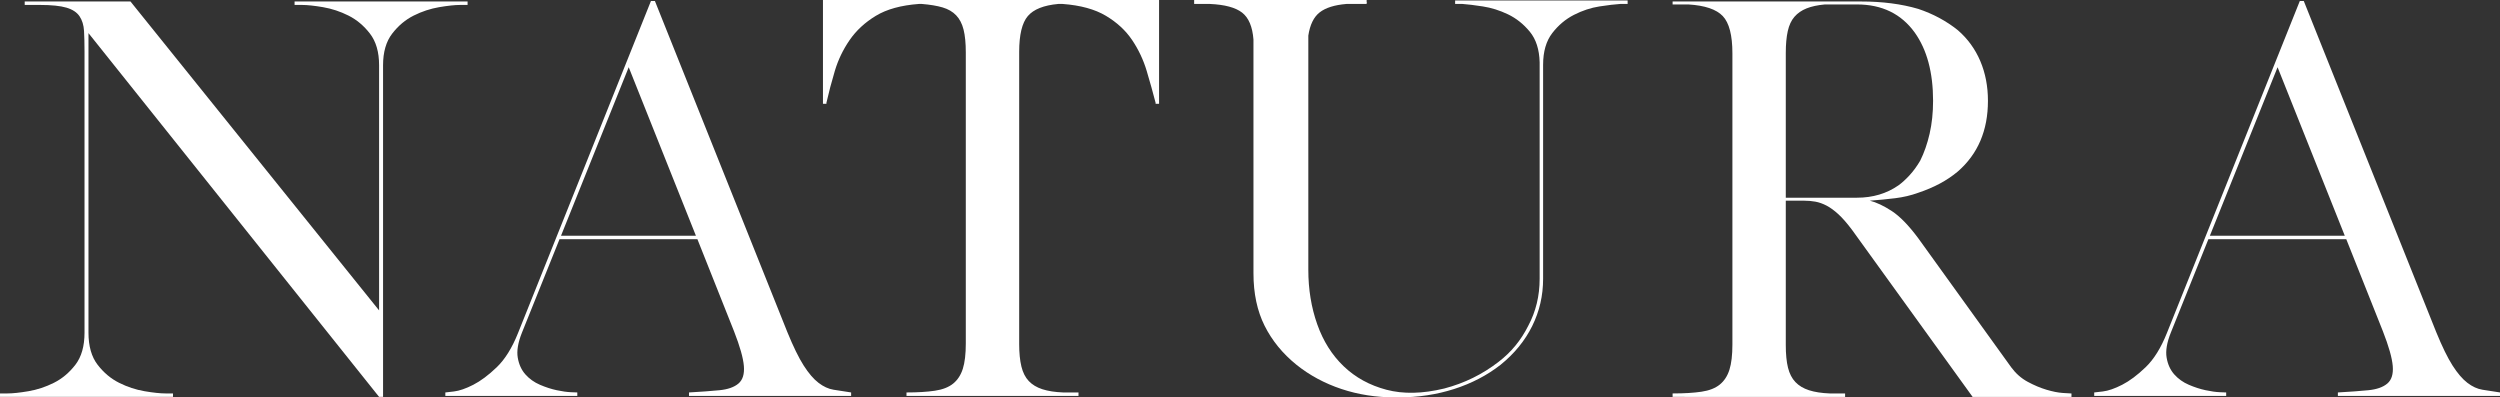
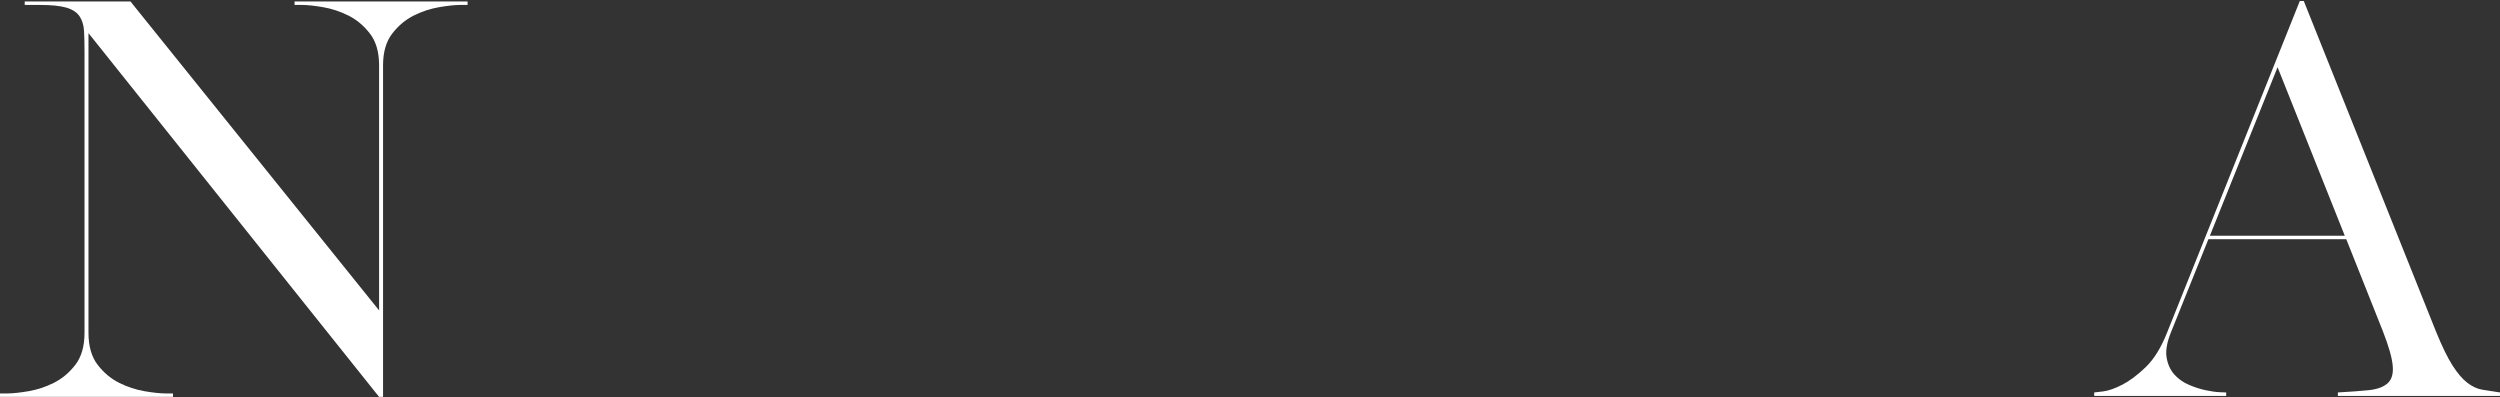
<svg xmlns="http://www.w3.org/2000/svg" version="1.1" id="Layer_1" x="0px" y="0px" width="1264.494px" height="201px" viewBox="-13.678 6.912 1264.494 201" enable-background="new -13.678 6.912 1264.494 201" xml:space="preserve">
  <rect x="-13.678" y="6.912" width="1264.494" height="201" fill="#333333" stroke="none" />
  <g>
    <path fill="#FFFFFF" d="M222.822,7.662v1.75h-3.75c-2.668,0-6.211,0.375-10.625,1.125c-4.418,0.75-8.711,2.168-12.875,4.25   c-4.168,2.086-7.793,5.125-10.875,9.125c-3.086,4-4.625,9.336-4.625,16v167.75h-2l-147-184v151.5c0,6.836,1.539,12.25,4.625,16.25   c3.082,4,6.707,7.043,10.875,9.125c4.164,2.086,8.457,3.5,12.875,4.25c4.414,0.75,7.957,1.125,10.625,1.125h3.75v1.75h-42.75h-2   h-42.75v-1.75h3.75c2.664,0,6.207-0.375,10.625-1.125c4.414-0.75,8.707-2.164,12.875-4.25c4.164-2.082,7.789-5.125,10.875-9.125   c3.082-4,4.625-9.414,4.625-16.25V32.912c0-4-0.086-7.457-0.25-10.375c-0.168-2.915-0.918-5.375-2.25-7.375   c-1.336-2-3.543-3.457-6.625-4.375c-3.086-0.914-7.543-1.375-13.375-1.375h-7.75v-1.75h30.25h2h21.25l125.75,156.25v-124   c0-6.664-1.543-12-4.625-16c-3.086-4-6.711-7.04-10.875-9.125c-4.168-2.082-8.461-3.5-12.875-4.25   c-4.418-0.75-7.961-1.125-10.625-1.125h-3.75v-1.75h42.75h2H222.822z" />
-     <path fill="#FFFFFF" d="M211.572,205.412c0.164,0,1.625-0.164,4.375-0.5c2.75-0.332,6-1.457,9.75-3.375   c3.75-1.914,7.707-4.875,11.875-8.875c4.164-4,7.75-9.75,10.75-17.25l67.25-168h2l67,167.5c3,7.336,5.75,12.961,8.25,16.875   c2.5,3.918,5,6.836,7.5,8.75c2.5,1.918,5.039,3.086,7.625,3.5c2.582,0.418,5.539,0.875,8.875,1.375v1.75h-82v-1.75   c6-0.332,11.125-0.707,15.375-1.125c4.25-0.414,7.457-1.539,9.625-3.375c2.164-1.832,3.082-4.789,2.75-8.875   c-0.336-4.082-2-9.957-5-17.625l-18.5-46.5h-69.75l-19,47.25c-2,5-2.711,9.211-2.125,12.625c0.582,3.418,1.875,6.25,3.875,8.5   s4.457,4,7.375,5.25c2.914,1.25,5.75,2.168,8.5,2.75c2.75,0.586,5.125,0.918,7.125,1c2,0.086,3.082,0.125,3.25,0.125v1.75h-66.75   V205.412z M304.322,40.912l-34.25,85.25h68.25L304.322,40.912z" />
-     <path fill="#FFFFFF" d="M570.823,59.412v-0.5c-1.336-5.164-2.836-10.539-4.5-16.125c-1.668-5.582-4.125-10.789-7.375-15.625   c-3.25-4.832-7.668-8.915-13.25-12.25c-5.586-3.332-12.875-5.332-21.875-6h-2.25c-7.336,0.668-12.461,2.711-15.375,6.125   c-2.918,3.418-4.375,9.461-4.375,18.125v3.25v140v4.5c0,4.5,0.375,8.293,1.125,11.375c0.75,3.086,2,5.543,3.75,7.375   c1.75,1.836,4.039,3.211,6.875,4.125c2.832,0.918,6.332,1.461,10.5,1.625h7.75v1.75h-87v-1.75c5.664,0,10.457-0.289,14.375-0.875   c3.914-0.582,7-1.789,9.25-3.625c2.25-1.832,3.875-4.332,4.875-7.5c1-3.164,1.5-7.414,1.5-12.75v-144v-3.25   c0-4.664-0.375-8.5-1.125-11.5c-0.75-3-2-5.415-3.75-7.25c-1.75-1.832-4.043-3.164-6.875-4c-2.836-0.832-6.336-1.414-10.5-1.75   h-1.5c-9,0.668-16.25,2.668-21.75,6c-5.5,3.336-9.918,7.418-13.25,12.25c-3.336,4.836-5.836,10.043-7.5,15.625   c-1.668,5.586-3.086,10.961-4.25,16.125v0.5h-1.75v-52.5h170v52.5H570.823z" />
-     <path fill="#FFFFFF" d="M722.32,7.162h87.25v1.75h-3.75c-2.668,0.168-6.168,0.586-10.5,1.25c-4.336,0.668-8.625,2.086-12.875,4.25   c-4.25,2.168-7.918,5.25-11,9.25c-3.086,4-4.625,9.336-4.625,16v108.25c0,8.5-1.836,16.461-5.5,23.875   c-3.668,7.418-9,13.961-16,19.625c-6.836,5.336-14.668,9.418-23.5,12.25c-8.836,2.836-18.25,4.25-28.25,4.25h-0.75h-0.25h-0.5   c-9.668,0-18.75-1.414-27.25-4.25c-8.5-2.832-16.086-6.914-22.75-12.25c-7-5.664-12.375-12.25-16.125-19.75   s-5.625-16.332-5.625-26.5V26.912c-0.5-6.5-2.418-11.04-5.75-13.625c-3.336-2.582-8.75-4.039-16.25-4.375h-8v-2h86h0.25h1v1.25   l0.25,0.25h-0.25v0.5h-10.25c-6,0.5-10.5,1.918-13.5,4.25c-3,2.336-4.918,6.25-5.75,11.75v118.5c0,9.836,1.5,19,4.5,27.5   s7.457,15.586,13.375,21.25c5.914,5.668,13.125,9.625,21.625,11.875s18.25,2.043,29.25-0.625c10.164-2.664,19.332-7.164,27.5-13.5   c6.332-4.832,11.332-10.914,15-18.25c3.832-7.164,5.75-15.082,5.75-23.75v-109.5c-0.168-6.5-1.836-11.664-5-15.5   c-3.168-3.833-6.836-6.75-11-8.75c-4.168-2-8.418-3.332-12.75-4c-4.336-0.664-7.75-1.082-10.25-1.25h-3.75V7.162z" />
-     <path fill="#FFFFFF" d="M832.318,207.662v-1.75h0.25c5.664,0,10.457-0.289,14.375-0.875c3.914-0.582,7-1.789,9.25-3.625   c2.25-1.832,3.875-4.332,4.875-7.5c1-3.164,1.5-7.414,1.5-12.75V36.912v-3c0-9.164-1.625-15.458-4.875-18.875   c-3.25-3.414-9.043-5.375-17.375-5.875h-8v-1.5h78h8h0.25h2h5h2c10.832,0,20.5,1.25,29,3.75c7.5,2.5,14.164,6.086,20,10.75   c5,4.336,8.789,9.543,11.375,15.625c2.582,6.086,3.875,12.793,3.875,20.125c0,15-5.086,26.918-15.25,35.75   c-5.336,4.5-12,8.086-20,10.75c-3.668,1.336-7.543,2.25-11.625,2.75c-4.086,0.5-8.375,0.918-12.875,1.25   c3.332,0.836,7.039,2.586,11.125,5.25c4.082,2.668,8.539,7.25,13.375,13.75l47,65.25c2.332,3.168,5.125,5.625,8.375,7.375   s6.414,3.086,9.5,4c3.082,0.918,5.789,1.461,8.125,1.625c2.332,0.168,3.75,0.25,4.25,0.25h0.25v1.75h-19.5h-29h-1.5l-61-84.5   c-2.5-3.332-4.793-5.957-6.875-7.875c-2.086-1.914-4.086-3.375-6-4.375c-1.918-1-3.793-1.664-5.625-2   c-1.836-0.332-3.75-0.5-5.75-0.5h-9.25v68.5v4.5c0,4.668,0.375,8.5,1.125,11.5s2,5.418,3.75,7.25   c1.75,1.836,4.039,3.211,6.875,4.125c2.832,0.918,6.332,1.461,10.5,1.625h7.75v0.25v1.5h-30h-27H832.318z M889.568,106.912h9.25   h26.75c8,0,15-2.082,21-6.25c1.832-1.332,3.707-3.039,5.625-5.125c1.914-2.082,3.707-4.539,5.375-7.375   c2-4,3.582-8.539,4.75-13.625c1.164-5.082,1.75-10.625,1.75-16.625c0-14.332-3.086-25.832-9.25-34.5   c-6.836-9.5-16.586-14.25-29.25-14.25h-5h-1h-10.25c-3.668,0.336-6.75,1-9.25,2s-4.543,2.418-6.125,4.25   c-1.586,1.836-2.711,4.25-3.375,7.25c-0.668,3-1,6.668-1,11v3.25V106.912z" />
    <path fill="#FFFFFF" d="M1045.566,205.412c0.164,0,1.625-0.164,4.375-0.5c2.75-0.332,6-1.457,9.75-3.375   c3.75-1.914,7.707-4.875,11.875-8.875c4.164-4,7.75-9.75,10.75-17.25l67.25-168h2l67,167.5c3,7.336,5.75,12.961,8.25,16.875   c2.5,3.918,5,6.836,7.5,8.75c2.5,1.918,5.039,3.086,7.625,3.5c2.582,0.418,5.539,0.875,8.875,1.375v1.75h-82v-1.75   c6-0.332,11.125-0.707,15.375-1.125c4.25-0.414,7.457-1.539,9.625-3.375c2.164-1.832,3.082-4.789,2.75-8.875   c-0.336-4.082-2-9.957-5-17.625l-18.5-46.5h-69.75l-19,47.25c-2,5-2.711,9.211-2.125,12.625c0.582,3.418,1.875,6.25,3.875,8.5   s4.457,4,7.375,5.25c2.914,1.25,5.75,2.168,8.5,2.75c2.75,0.586,5.125,0.918,7.125,1c2,0.086,3.082,0.125,3.25,0.125v1.75h-66.75   V205.412z M1138.316,40.912l-34.25,85.25h68.25L1138.316,40.912z" />
  </g>
</svg>